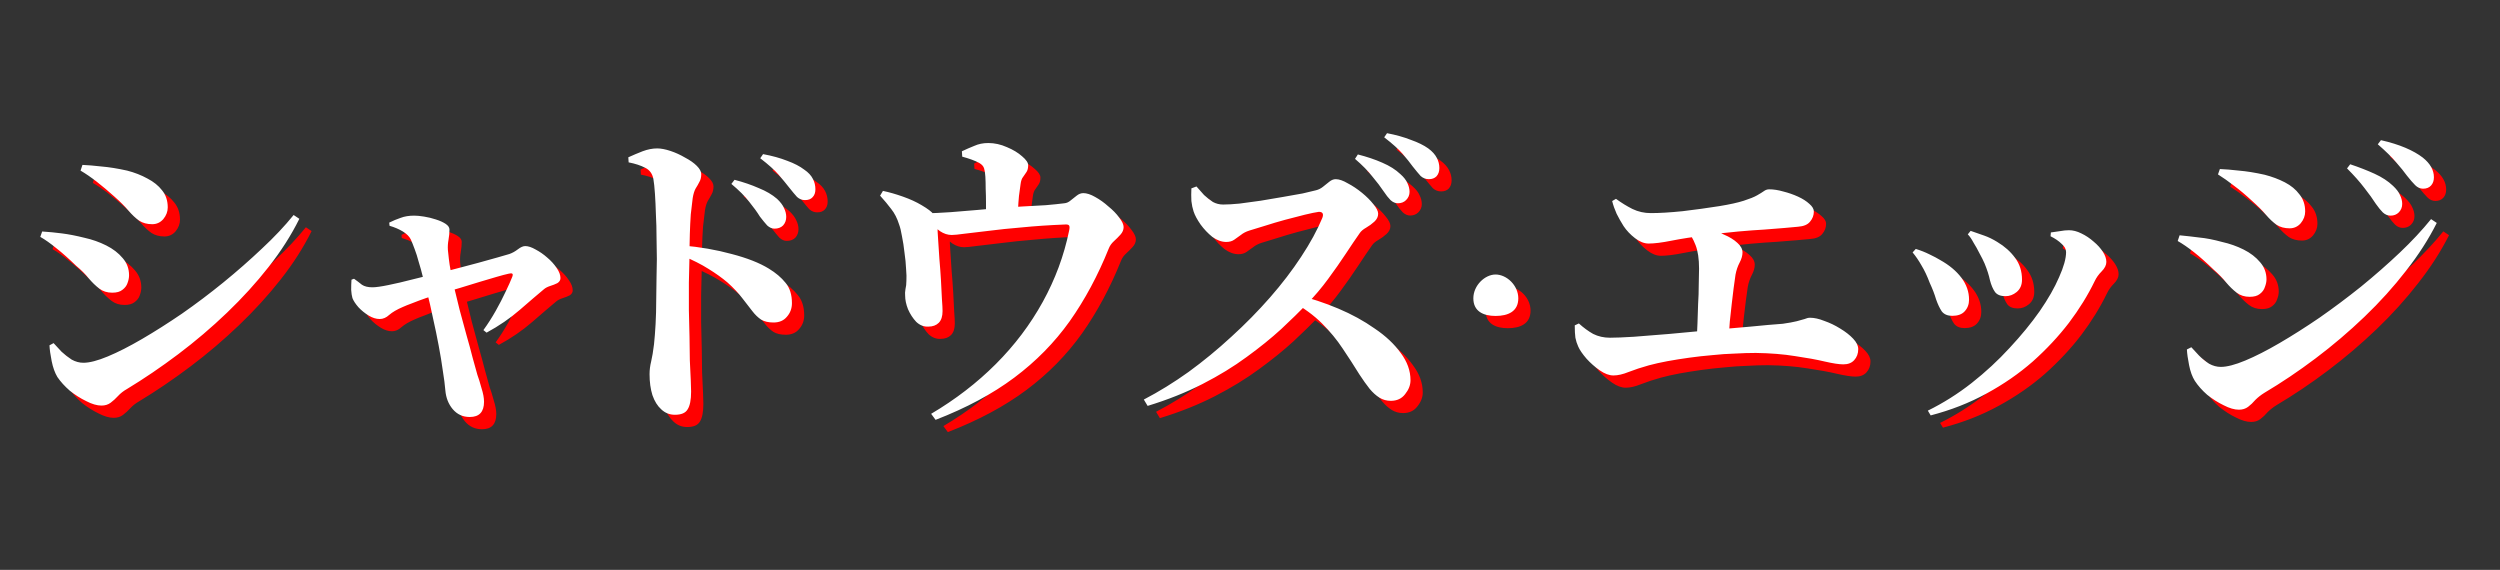
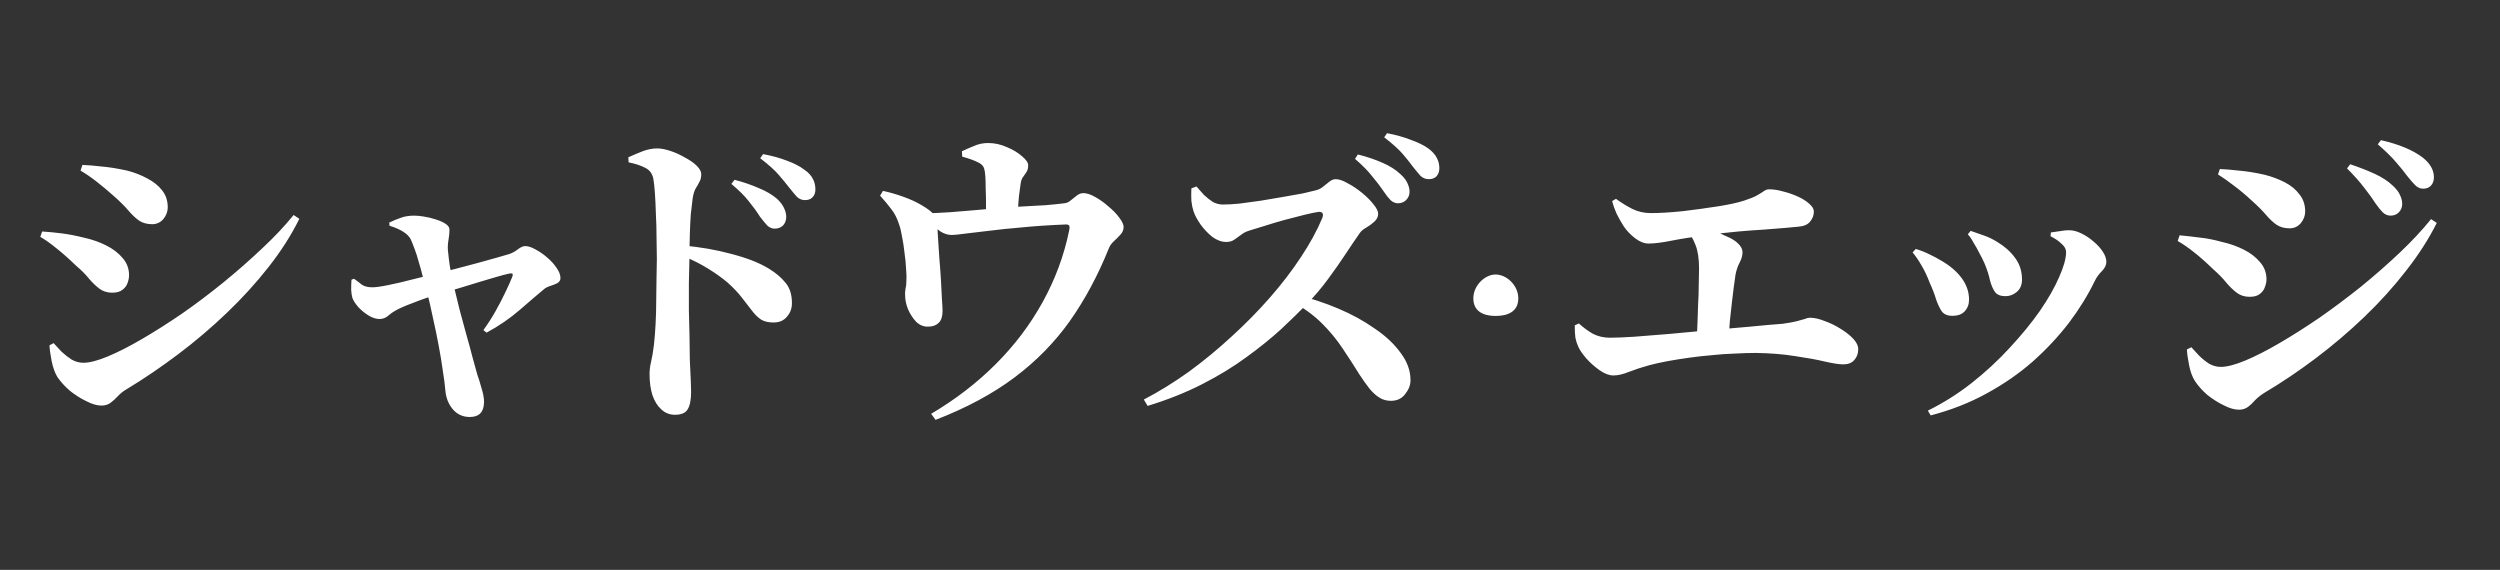
<svg xmlns="http://www.w3.org/2000/svg" width="816" height="186" viewBox="0 0 816 186" fill="none">
  <rect x="0" y="0" width="816" height="186" fill="#333333" stroke="none" />
-   <path d="M30.289 59.687L30.91 57.824C32.635 57.893 34.705 58.066 37.12 58.342C39.604 58.549 42.398 58.997 45.503 59.687C47.918 60.308 50.126 61.171 52.127 62.275C54.128 63.31 55.715 64.586 56.888 66.104C58.13 67.622 58.751 69.485 58.751 71.693C58.751 73.073 58.268 74.35 57.302 75.523C56.336 76.627 55.129 77.179 53.68 77.179C52.024 77.179 50.609 76.799 49.436 76.04C48.263 75.212 47.09 74.108 45.917 72.728C44.744 71.348 43.226 69.83 41.363 68.174C39.362 66.38 37.43 64.759 35.567 63.31C33.704 61.861 31.945 60.653 30.289 59.687ZM99.841 74.177L101.704 75.419C99.082 80.732 95.735 85.976 91.664 91.151C87.662 96.257 83.143 101.225 78.106 106.055C73.069 110.885 67.756 115.405 62.167 119.614C56.578 123.823 50.989 127.618 45.4 130.999C44.296 131.62 43.33 132.379 42.502 133.276C41.743 134.103 40.949 134.828 40.121 135.449C39.293 136.07 38.293 136.38 37.12 136.38C35.671 136.38 34.015 135.897 32.152 134.931C30.289 134.034 28.495 132.896 26.77 131.516C25.114 130.067 23.768 128.584 22.733 127.066C21.905 125.686 21.285 123.961 20.87 121.891C20.456 119.821 20.215 118.096 20.146 116.716L21.491 115.991C22.25 116.819 23.113 117.751 24.079 118.786C25.114 119.752 26.218 120.614 27.391 121.373C28.633 122.063 29.91 122.408 31.221 122.408C33.221 122.408 35.878 121.718 39.19 120.338C42.502 118.958 46.228 117.061 50.368 114.646C54.508 112.231 58.855 109.471 63.409 106.366C67.963 103.192 72.448 99.811 76.864 96.223C81.349 92.566 85.558 88.874 89.491 85.148C93.493 81.422 96.943 77.765 99.841 74.177ZM17.145 81.319L17.765 79.559C19.904 79.697 22.044 79.904 24.183 80.18C26.39 80.456 28.875 80.939 31.634 81.629C34.118 82.181 36.464 83.009 38.672 84.113C40.88 85.217 42.674 86.597 44.054 88.253C45.434 89.84 46.124 91.703 46.124 93.842C46.124 94.67 45.952 95.533 45.607 96.43C45.331 97.258 44.779 97.982 43.951 98.603C43.192 99.224 42.088 99.535 40.639 99.535C38.983 99.535 37.568 99.086 36.395 98.189C35.222 97.292 34.084 96.188 32.98 94.877C31.876 93.497 30.496 92.117 28.84 90.737C26.494 88.46 24.355 86.563 22.423 85.045C20.491 83.458 18.732 82.216 17.145 81.319ZM131.146 77.696L131.043 76.661C132.285 76.04 133.527 75.523 134.769 75.109C136.011 74.626 137.494 74.384 139.219 74.384C140.116 74.384 141.186 74.488 142.428 74.695C143.739 74.902 145.015 75.212 146.257 75.626C147.568 76.04 148.638 76.523 149.466 77.075C150.294 77.627 150.708 78.248 150.708 78.938C150.708 79.973 150.604 81.077 150.397 82.25C150.19 83.354 150.121 84.458 150.19 85.562C150.259 86.252 150.363 87.218 150.501 88.46C150.639 89.702 150.846 91.048 151.122 92.497C151.398 93.946 151.674 95.326 151.95 96.637C152.64 99.397 153.33 102.226 154.02 105.124C154.779 108.022 155.538 110.816 156.297 113.507C157.056 116.129 157.711 118.544 158.263 120.752C158.884 122.96 159.402 124.823 159.816 126.341C160.23 127.445 160.678 128.894 161.161 130.688C161.713 132.413 161.989 133.897 161.989 135.138C161.989 138.45 160.437 140.106 157.332 140.106C155.055 140.106 153.192 139.244 151.743 137.519C150.363 135.863 149.569 133.828 149.362 131.413C149.224 129.688 148.948 127.549 148.534 124.996C148.189 122.443 147.741 119.717 147.189 116.819C146.637 113.852 146.016 110.851 145.326 107.815C144.705 104.779 144.049 101.915 143.359 99.224C142.945 97.637 142.497 96.016 142.014 94.36C141.6 92.635 141.151 91.013 140.668 89.495C140.254 87.908 139.806 86.494 139.323 85.252C138.84 83.941 138.426 82.906 138.081 82.147C137.598 81.181 136.735 80.318 135.493 79.559C134.251 78.8 132.802 78.179 131.146 77.696ZM119.554 94.981C120.52 95.671 121.383 96.326 122.142 96.947C122.97 97.499 124.108 97.775 125.557 97.775C126.661 97.775 128.386 97.534 130.732 97.051C133.147 96.568 135.804 95.947 138.702 95.188C141.669 94.429 144.429 93.773 146.982 93.221C148.707 92.807 150.708 92.29 152.985 91.669C155.331 91.048 157.677 90.427 160.023 89.806C162.438 89.116 164.542 88.529 166.336 88.046C168.199 87.494 169.51 87.115 170.269 86.908C171.235 86.563 172.167 86.045 173.064 85.355C173.961 84.665 174.754 84.32 175.444 84.32C176.41 84.32 177.549 84.7 178.86 85.459C180.171 86.149 181.413 87.011 182.586 88.046C183.828 89.081 184.863 90.22 185.691 91.462C186.519 92.635 186.933 93.739 186.933 94.774C186.933 95.464 186.588 96.016 185.898 96.43C185.208 96.775 184.414 97.085 183.517 97.361C182.689 97.637 182.034 97.982 181.551 98.396C179.481 100.121 176.859 102.364 173.685 105.124C170.511 107.884 166.888 110.368 162.817 112.576L161.782 111.748C163.231 109.747 164.577 107.642 165.819 105.434C167.061 103.226 168.13 101.156 169.027 99.224C169.993 97.223 170.718 95.602 171.201 94.36C171.408 93.808 171.408 93.463 171.201 93.325C170.994 93.187 170.614 93.187 170.062 93.325C169.096 93.532 167.785 93.877 166.129 94.36C164.473 94.843 162.61 95.395 160.54 96.016C158.47 96.637 156.331 97.292 154.123 97.982C151.915 98.603 149.776 99.224 147.706 99.845C146.257 100.259 144.705 100.742 143.049 101.294C141.462 101.846 139.978 102.398 138.598 102.95C137.287 103.433 136.252 103.847 135.493 104.192C133.561 105.02 132.078 105.883 131.043 106.78C130.077 107.677 129.042 108.125 127.938 108.125C126.765 108.125 125.557 107.746 124.315 106.987C123.073 106.228 121.969 105.331 121.003 104.296C120.037 103.192 119.382 102.191 119.037 101.294C118.83 100.604 118.692 99.707 118.623 98.603C118.623 97.43 118.657 96.326 118.726 95.291L119.554 94.981ZM252.034 74.695C251.137 73.246 249.964 71.624 248.515 69.83C247.135 68.036 245.203 66.104 242.719 64.034L243.754 62.689C246.652 63.448 249.274 64.345 251.62 65.38C254.035 66.346 256.036 67.519 257.623 68.899C258.727 69.934 259.486 70.934 259.9 71.9C260.383 72.866 260.625 73.832 260.625 74.798C260.625 75.902 260.28 76.834 259.59 77.593C258.9 78.283 257.968 78.628 256.795 78.628C255.967 78.628 255.174 78.283 254.415 77.593C253.725 76.834 252.931 75.868 252.034 74.695ZM261.556 65.173C260.59 63.931 259.452 62.551 258.141 61.033C256.83 59.515 254.829 57.721 252.138 55.651L253.069 54.305C256.036 54.857 258.658 55.582 260.935 56.479C263.212 57.307 265.075 58.273 266.524 59.377C267.835 60.274 268.767 61.274 269.319 62.378C269.871 63.413 270.147 64.552 270.147 65.794C270.147 66.898 269.836 67.76 269.215 68.381C268.663 69.002 267.835 69.313 266.731 69.313C265.765 69.313 264.903 68.968 264.144 68.278C263.454 67.519 262.591 66.484 261.556 65.173ZM209.082 55.34C210.6 54.65 212.152 53.995 213.739 53.374C215.395 52.753 216.982 52.442 218.5 52.442C219.742 52.442 221.191 52.718 222.847 53.27C224.503 53.822 226.09 54.547 227.608 55.444C229.195 56.272 230.472 57.169 231.438 58.135C232.404 59.101 232.887 59.998 232.887 60.826C232.887 61.861 232.68 62.723 232.266 63.413C231.921 64.103 231.507 64.828 231.024 65.587C230.61 66.346 230.299 67.381 230.092 68.692C229.885 70.21 229.678 71.969 229.471 73.97C229.333 75.971 229.23 78.11 229.161 80.387C229.092 82.664 229.057 85.01 229.057 87.425C228.988 90.254 228.919 93.187 228.85 96.223C228.85 99.19 228.85 102.191 228.85 105.227C228.919 108.263 228.988 111.161 229.057 113.921C229.126 116.681 229.161 119.234 229.161 121.58C229.299 124.271 229.402 126.479 229.471 128.204C229.54 129.929 229.575 131.137 229.575 131.827C229.575 134.517 229.195 136.449 228.436 137.622C227.746 138.795 226.366 139.382 224.296 139.382C222.571 139.382 221.088 138.795 219.846 137.622C218.604 136.518 217.638 134.966 216.948 132.965C216.327 130.964 216.016 128.687 216.016 126.134C216.016 124.754 216.189 123.374 216.534 121.994C216.879 120.545 217.189 118.682 217.465 116.405C217.672 114.473 217.845 112.265 217.983 109.781C218.121 107.228 218.19 104.641 218.19 102.019C218.259 99.328 218.293 96.809 218.293 94.463C218.362 92.117 218.397 90.151 218.397 88.564C218.397 86.425 218.362 84.079 218.293 81.526C218.293 78.973 218.224 76.454 218.086 73.97C218.017 71.486 217.914 69.244 217.776 67.243C217.638 65.173 217.465 63.551 217.258 62.378C216.913 60.653 216.016 59.446 214.567 58.756C213.118 57.997 211.324 57.41 209.185 56.996L209.082 55.34ZM226.677 84.113C232.404 84.596 237.786 85.528 242.823 86.908C247.86 88.219 251.896 89.806 254.932 91.669C257.209 93.049 259.038 94.601 260.418 96.326C261.798 97.982 262.488 100.19 262.488 102.95C262.488 104.675 261.936 106.159 260.832 107.401C259.797 108.643 258.348 109.264 256.485 109.264C254.829 109.264 253.483 108.953 252.448 108.332C251.413 107.642 250.447 106.711 249.55 105.538C248.653 104.365 247.584 102.985 246.342 101.398C245.1 99.742 243.478 98.017 241.477 96.223C239.683 94.705 237.613 93.221 235.267 91.772C232.99 90.323 230.127 88.874 226.677 87.425V84.113ZM291.261 67.864L292.192 66.311C294.193 66.725 296.366 67.346 298.712 68.174C301.058 69.002 303.094 69.934 304.819 70.969C306.82 72.142 308.131 73.142 308.752 73.97C309.442 74.798 309.856 76.109 309.994 77.903C309.994 78.8 310.063 80.215 310.201 82.147C310.339 84.01 310.477 86.114 310.615 88.46C310.822 90.806 310.994 93.152 311.132 95.498C311.27 97.775 311.374 99.811 311.443 101.605C311.581 103.399 311.65 104.71 311.65 105.538C311.65 107.263 311.236 108.539 310.408 109.367C309.58 110.195 308.441 110.609 306.992 110.609C305.543 110.678 304.232 110.161 303.059 109.057C301.955 107.884 301.058 106.504 300.368 104.917C299.747 103.33 299.437 101.846 299.437 100.466C299.368 99.914 299.402 99.224 299.54 98.396C299.747 97.568 299.851 96.637 299.851 95.602C299.92 94.705 299.885 93.428 299.747 91.772C299.678 90.116 299.506 88.357 299.23 86.494C299.023 84.562 298.747 82.768 298.402 81.112C298.126 79.456 297.815 78.179 297.47 77.282C296.849 75.281 295.987 73.591 294.883 72.211C293.848 70.831 292.641 69.382 291.261 67.864ZM305.647 75.419V73.66C308.407 73.591 311.305 73.453 314.341 73.246C317.377 72.97 320.309 72.728 323.138 72.521C325.967 72.245 328.486 72.038 330.694 71.9C332.971 71.693 335.386 71.521 337.939 71.383C340.561 71.245 343.045 71.107 345.391 70.969C347.737 70.762 349.738 70.555 351.394 70.348C352.153 70.279 352.843 69.968 353.464 69.416C354.154 68.864 354.809 68.347 355.43 67.864C356.12 67.312 356.845 67.036 357.604 67.036C358.708 67.036 359.984 67.45 361.433 68.278C362.951 69.106 364.4 70.141 365.78 71.383C367.229 72.556 368.402 73.763 369.299 75.005C370.265 76.247 370.748 77.282 370.748 78.11C370.748 79.007 370.403 79.835 369.713 80.594C369.092 81.284 368.368 82.009 367.54 82.768C366.781 83.458 366.229 84.251 365.884 85.148C362.365 93.911 358.121 101.812 353.153 108.85C348.185 115.819 342.148 121.96 335.041 127.273C327.934 132.586 319.378 137.174 309.373 141.038L307.924 139.071C315.859 134.379 322.897 128.963 329.038 122.822C335.179 116.681 340.285 109.919 344.356 102.536C348.427 95.153 351.29 87.425 352.946 79.352C353.153 78.455 353.153 77.869 352.946 77.593C352.739 77.317 352.256 77.213 351.497 77.282C346.391 77.489 341.768 77.8 337.628 78.214C333.488 78.559 329.831 78.938 326.657 79.352C323.483 79.697 320.861 80.008 318.791 80.284C316.79 80.56 315.41 80.698 314.651 80.698C313.34 80.698 312.064 80.284 310.822 79.456C309.649 78.559 307.924 77.213 305.647 75.419ZM318.067 55.133L317.963 53.374C319.274 52.753 320.62 52.166 322 51.614C323.38 50.993 324.898 50.683 326.554 50.683C328.624 50.683 330.659 51.131 332.66 52.028C334.661 52.856 336.317 53.857 337.628 55.03C338.939 56.134 339.595 57.1 339.595 57.928C339.595 58.825 339.422 59.549 339.077 60.101C338.732 60.653 338.353 61.205 337.939 61.757C337.525 62.24 337.249 63.034 337.111 64.138C336.973 65.173 336.8 66.449 336.593 67.967C336.455 69.416 336.352 70.865 336.283 72.314C336.214 73.763 336.179 75.04 336.179 76.144L325.829 76.351C325.829 75.937 325.829 75.178 325.829 74.074C325.829 72.901 325.829 71.59 325.829 70.141C325.829 68.623 325.795 67.105 325.726 65.587C325.726 64.069 325.691 62.758 325.622 61.654C325.553 60.481 325.415 59.584 325.208 58.963C325.001 58.273 324.484 57.686 323.656 57.203C322.897 56.789 322.034 56.41 321.068 56.065C320.102 55.72 319.102 55.409 318.067 55.133ZM455.59 66.415C454.624 64.966 453.416 63.379 451.967 61.654C450.587 59.86 448.69 57.928 446.275 55.858L447.206 54.409C450.173 55.168 452.83 56.065 455.176 57.1C457.591 58.135 459.557 59.377 461.075 60.826C462.179 61.792 462.938 62.758 463.352 63.724C463.835 64.69 464.077 65.656 464.077 66.622C464.077 67.657 463.697 68.554 462.938 69.313C462.248 70.003 461.351 70.348 460.247 70.348C459.419 70.348 458.626 70.003 457.867 69.313C457.177 68.623 456.418 67.657 455.59 66.415ZM465.112 58.342C464.215 57.1 463.111 55.72 461.8 54.202C460.489 52.684 458.488 50.89 455.797 48.82L456.728 47.474C459.626 48.026 462.214 48.751 464.491 49.648C466.837 50.476 468.734 51.407 470.183 52.442C471.494 53.408 472.426 54.443 472.978 55.547C473.53 56.582 473.806 57.686 473.806 58.859C473.806 59.963 473.495 60.86 472.874 61.55C472.253 62.171 471.425 62.482 470.39 62.482C469.355 62.482 468.458 62.137 467.699 61.447C467.009 60.688 466.147 59.653 465.112 58.342ZM392.869 65.483L394.525 64.862C395.284 65.759 396.112 66.691 397.009 67.657C397.975 68.554 398.941 69.313 399.907 69.934C400.942 70.486 402.046 70.762 403.219 70.762C404.668 70.762 406.462 70.658 408.601 70.451C410.74 70.175 413.017 69.865 415.432 69.52C417.916 69.106 420.365 68.692 422.78 68.278C425.195 67.864 427.334 67.484 429.197 67.139C431.06 66.725 432.509 66.38 433.544 66.104C434.372 65.897 435.131 65.518 435.821 64.966C436.58 64.345 437.27 63.793 437.891 63.31C438.581 62.758 439.271 62.482 439.961 62.482C441.065 62.482 442.376 62.93 443.894 63.827C445.481 64.655 447.034 65.69 448.552 66.932C450.07 68.174 451.312 69.416 452.278 70.658C453.313 71.9 453.83 72.935 453.83 73.763C453.83 74.729 453.416 75.592 452.588 76.351C451.76 77.11 450.863 77.765 449.897 78.317C448.931 78.869 448.241 79.456 447.827 80.077C446.516 81.94 444.998 84.182 443.273 86.804C441.548 89.426 439.616 92.186 437.477 95.084C435.407 97.913 433.096 100.639 430.543 103.261C428.197 105.676 425.402 108.401 422.159 111.437C418.916 114.404 415.156 117.44 410.878 120.545C406.669 123.65 401.874 126.583 396.492 129.343C391.11 132.103 385.141 134.483 378.586 136.484L377.344 134.414C382.243 131.861 387.108 128.86 391.938 125.41C396.768 121.891 401.425 118.061 405.91 113.921C410.464 109.781 414.673 105.503 418.537 101.087C422.401 96.671 425.782 92.255 428.68 87.839C431.647 83.354 433.958 79.111 435.614 75.109C436.097 73.798 435.718 73.142 434.476 73.142C433.441 73.28 431.923 73.591 429.922 74.074C427.99 74.557 425.851 75.109 423.505 75.73C421.228 76.351 419.02 77.006 416.881 77.696C414.811 78.317 413.12 78.835 411.809 79.249C410.705 79.594 409.774 80.077 409.015 80.698C408.256 81.25 407.531 81.767 406.842 82.25C406.152 82.733 405.289 82.975 404.254 82.975C402.736 82.975 401.218 82.423 399.7 81.319C398.251 80.146 396.975 78.8 395.871 77.282C394.767 75.695 394.008 74.281 393.594 73.039C393.249 72.004 393.007 70.865 392.869 69.623C392.8 68.312 392.8 66.932 392.869 65.483ZM425.471 102.226L427.024 100.156C431.785 101.329 436.373 102.847 440.789 104.71C445.205 106.573 449.173 108.746 452.692 111.23C456.28 113.645 459.109 116.302 461.179 119.2C463.318 122.029 464.387 124.996 464.387 128.101C464.387 129.688 463.801 131.206 462.628 132.655C461.524 134.103 459.971 134.828 457.97 134.828C456.59 134.828 455.348 134.483 454.244 133.793C453.14 133.103 452.071 132.137 451.036 130.895C450.001 129.584 448.897 128.032 447.724 126.238C445.93 123.34 444.101 120.511 442.238 117.751C440.375 114.922 438.133 112.196 435.511 109.574C432.889 106.952 429.542 104.503 425.471 102.226ZM492.148 107.125C488.17 107.125 484.899 105.622 484.899 101.379C484.899 97.135 488.701 93.599 492.148 93.599C495.773 93.599 499.574 97.135 499.574 101.379C499.574 105.622 496.303 107.125 492.148 107.125ZM590.863 78.007C589.69 78.145 588.172 78.283 586.309 78.421C584.446 78.559 582.273 78.731 579.789 78.938C577.305 79.076 574.51 79.283 571.405 79.559C568.3 79.835 565.023 80.215 561.573 80.698C556.674 81.319 552.672 81.94 549.567 82.561C546.462 83.182 543.978 83.492 542.115 83.492C540.666 83.492 539.182 82.906 537.664 81.733C536.146 80.56 534.904 79.249 533.938 77.8C533.11 76.489 532.351 75.143 531.661 73.763C531.04 72.383 530.557 71.003 530.212 69.623L531.454 68.899C533.248 70.21 535.042 71.314 536.836 72.211C538.699 73.108 540.7 73.556 542.839 73.556C545.668 73.556 549.118 73.349 553.189 72.935C557.26 72.452 561.262 71.9 565.195 71.279C568.576 70.727 571.233 70.141 573.165 69.52C575.097 68.899 576.546 68.312 577.512 67.76C578.478 67.208 579.202 66.76 579.685 66.415C580.237 66.001 580.824 65.794 581.445 65.794C582.894 65.794 584.446 66.035 586.102 66.518C587.758 66.932 589.345 67.484 590.863 68.174C592.381 68.864 593.623 69.658 594.589 70.555C595.555 71.383 596.038 72.211 596.038 73.039C596.038 74.281 595.624 75.385 594.796 76.351C594.037 77.317 592.726 77.869 590.863 78.007ZM555.259 77.075C557.122 77.351 559.054 77.8 561.055 78.421C563.125 79.042 565.023 79.766 566.748 80.594C568.542 81.353 569.991 82.25 571.095 83.285C572.199 84.251 572.751 85.286 572.751 86.39C572.751 87.425 572.44 88.529 571.819 89.702C571.198 90.875 570.75 92.186 570.474 93.635C570.267 94.946 570.06 96.43 569.853 98.086C569.646 99.673 569.439 101.398 569.232 103.261C569.025 105.055 568.818 106.952 568.611 108.953C568.473 110.885 568.335 112.852 568.197 114.853L557.743 115.163C557.881 113.438 557.985 111.575 558.054 109.574C558.123 107.504 558.192 105.4 558.261 103.261C558.399 101.122 558.468 99.052 558.468 97.051C558.537 95.05 558.571 93.256 558.571 91.669C558.571 88.495 558.192 85.942 557.433 84.01C556.674 82.009 555.604 80.18 554.224 78.524L555.259 77.075ZM517.999 110.195L519.345 109.574C520.863 110.954 522.415 112.093 524.002 112.99C525.658 113.818 527.487 114.232 529.488 114.232C531.282 114.232 533.869 114.128 537.25 113.921C540.7 113.645 544.599 113.335 548.946 112.99C553.293 112.576 557.743 112.162 562.297 111.748C566.851 111.334 571.198 110.954 575.338 110.609C579.478 110.195 582.997 109.885 585.895 109.678C587.827 109.402 589.345 109.126 590.449 108.85C591.553 108.574 592.416 108.332 593.037 108.125C593.658 107.849 594.244 107.711 594.796 107.711C596.176 107.711 597.729 108.056 599.454 108.746C601.248 109.367 602.973 110.195 604.629 111.23C606.354 112.265 607.768 113.369 608.872 114.542C609.976 115.715 610.528 116.854 610.528 117.958C610.528 119.407 610.08 120.614 609.183 121.58C608.355 122.477 607.182 122.926 605.664 122.926C604.284 122.926 602.248 122.615 599.557 121.994C596.935 121.373 593.727 120.787 589.932 120.235C586.137 119.614 581.859 119.269 577.098 119.2C574.959 119.2 572.682 119.269 570.267 119.407C567.852 119.476 565.368 119.648 562.815 119.924C560.331 120.131 557.847 120.407 555.363 120.752C552.879 121.097 550.498 121.477 548.221 121.891C546.013 122.305 544.012 122.753 542.218 123.236C539.734 123.926 537.526 124.651 535.594 125.41C533.731 126.169 532.075 126.548 530.626 126.548C529.246 126.548 527.763 125.996 526.176 124.892C524.589 123.788 523.14 122.512 521.829 121.063C520.518 119.545 519.621 118.234 519.138 117.13C518.724 116.233 518.413 115.267 518.206 114.232C518.068 113.197 517.999 111.851 517.999 110.195ZM646.284 80.491L647.216 79.352C648.872 79.904 650.355 80.422 651.666 80.905C653.046 81.388 654.461 82.078 655.91 82.975C658.325 84.424 660.257 86.149 661.706 88.15C663.224 90.151 663.983 92.531 663.983 95.291C663.983 97.016 663.396 98.362 662.223 99.328C661.119 100.225 659.912 100.673 658.601 100.673C657.014 100.673 655.875 100.225 655.185 99.328C654.495 98.362 653.943 97.085 653.529 95.498C653.184 93.842 652.598 92.014 651.77 90.013C651.356 89.047 650.804 87.943 650.114 86.701C649.493 85.459 648.837 84.286 648.147 83.182C647.526 82.009 646.905 81.112 646.284 80.491ZM634.175 139.589L633.243 138.036C638.28 135.552 643.041 132.551 647.526 129.032C652.08 125.444 656.22 121.615 659.946 117.544C663.741 113.473 667.019 109.471 669.779 105.538C672.539 101.536 674.643 97.844 676.092 94.463C677.61 91.082 678.369 88.357 678.369 86.287C678.369 85.321 677.886 84.424 676.92 83.596C676.023 82.699 674.816 81.871 673.298 81.112L673.401 79.87C674.229 79.732 675.195 79.594 676.299 79.456C677.403 79.249 678.404 79.145 679.301 79.145C680.612 79.145 681.957 79.49 683.337 80.18C684.786 80.87 686.132 81.767 687.374 82.871C688.616 83.906 689.616 85.01 690.375 86.183C691.134 87.356 691.514 88.46 691.514 89.495C691.514 90.53 690.996 91.565 689.961 92.6C688.995 93.566 688.236 94.636 687.684 95.809C685.476 100.363 682.682 104.882 679.301 109.367C675.92 113.783 671.987 117.992 667.502 121.994C663.017 125.927 657.98 129.412 652.391 132.448C646.871 135.483 640.799 137.864 634.175 139.589ZM628.275 86.39L629.31 85.252C630.897 85.735 632.381 86.321 633.761 87.011C635.21 87.701 636.383 88.322 637.28 88.874C640.247 90.53 642.558 92.462 644.214 94.67C645.87 96.878 646.698 99.259 646.698 101.812C646.698 103.33 646.215 104.606 645.249 105.641C644.352 106.607 643.007 107.09 641.213 107.09C639.695 107.09 638.556 106.607 637.797 105.641C637.107 104.606 636.486 103.295 635.934 101.708C635.451 100.052 634.761 98.258 633.864 96.326C633.036 94.118 632.139 92.221 631.173 90.634C630.276 89.047 629.31 87.632 628.275 86.39ZM779.488 70.555C778.522 69.037 777.28 67.312 775.762 65.38C774.244 63.379 772.347 61.24 770.07 58.963L771.105 57.617C774.003 58.583 776.659 59.618 779.074 60.722C781.489 61.826 783.49 63.137 785.077 64.655C786.181 65.69 786.94 66.691 787.354 67.657C787.837 68.623 788.079 69.589 788.079 70.555C788.079 71.659 787.699 72.59 786.94 73.349C786.25 74.039 785.353 74.384 784.249 74.384C783.352 74.384 782.524 74.039 781.765 73.349C781.075 72.659 780.316 71.728 779.488 70.555ZM789.631 61.343C788.734 60.101 787.561 58.652 786.112 56.996C784.732 55.34 782.731 53.374 780.109 51.097L781.144 49.751C784.18 50.441 786.837 51.269 789.114 52.235C791.391 53.201 793.288 54.271 794.806 55.444C797.221 57.376 798.429 59.515 798.429 61.861C798.429 62.965 798.118 63.862 797.497 64.552C796.876 65.242 796.014 65.587 794.91 65.587C793.944 65.587 793.081 65.207 792.322 64.448C791.563 63.689 790.666 62.654 789.631 61.343ZM727.946 60.929L728.567 59.17C730.292 59.239 732.362 59.411 734.777 59.687C737.261 59.894 740.055 60.343 743.16 61.033C745.575 61.654 747.783 62.482 749.784 63.517C751.785 64.552 753.372 65.863 754.545 67.45C755.787 68.968 756.408 70.831 756.408 73.039C756.408 74.419 755.925 75.695 754.959 76.868C753.993 77.972 752.785 78.524 751.336 78.524C749.68 78.524 748.266 78.145 747.093 77.386C745.92 76.558 744.747 75.454 743.574 74.074C742.401 72.694 740.883 71.176 739.02 69.52C737.019 67.657 735.087 66.035 733.224 64.655C731.361 63.206 729.602 61.964 727.946 60.929ZM797.497 75.523L799.36 76.765C796.738 82.009 793.392 87.218 789.321 92.393C785.319 97.568 780.799 102.571 775.762 107.401C770.725 112.231 765.412 116.75 759.823 120.959C754.234 125.168 748.645 128.929 743.057 132.241C741.953 132.931 740.987 133.69 740.159 134.517C739.4 135.414 738.606 136.173 737.778 136.794C736.95 137.415 735.95 137.726 734.777 137.726C733.328 137.726 731.672 137.243 729.809 136.277C727.946 135.38 726.152 134.241 724.427 132.862C722.771 131.413 721.425 129.895 720.39 128.308C719.562 126.997 718.941 125.306 718.527 123.236C718.113 121.166 717.872 119.441 717.803 118.061L719.252 117.337C719.942 118.096 720.77 118.993 721.736 120.028C722.771 121.063 723.875 121.96 725.048 122.719C726.29 123.409 727.566 123.754 728.877 123.754C730.878 123.754 733.535 123.064 736.847 121.684C740.159 120.304 743.885 118.406 748.024 115.991C752.164 113.576 756.511 110.816 761.065 107.711C765.619 104.537 770.139 101.156 774.624 97.568C779.109 93.911 783.318 90.22 787.251 86.494C791.184 82.768 794.599 79.111 797.497 75.523ZM714.801 82.664L715.422 80.801C717.561 81.008 719.7 81.25 721.839 81.526C724.047 81.733 726.531 82.216 729.291 82.975C731.775 83.527 734.121 84.355 736.329 85.459C738.537 86.563 740.331 87.943 741.711 89.599C743.091 91.186 743.781 93.049 743.781 95.188C743.781 95.947 743.609 96.775 743.264 97.672C742.988 98.569 742.436 99.328 741.608 99.949C740.849 100.57 739.745 100.88 738.296 100.88C736.64 100.88 735.225 100.432 734.052 99.535C732.879 98.638 731.741 97.534 730.637 96.223C729.533 94.843 728.153 93.428 726.497 91.979C724.151 89.702 722.012 87.805 720.08 86.287C718.148 84.769 716.388 83.561 714.801 82.664Z" fill="#FF0000" />
-   <path d="M26.289 55.687L26.91 53.824C28.635 53.893 30.705 54.066 33.12 54.342C35.604 54.549 38.398 54.997 41.503 55.687C43.918 56.308 46.126 57.171 48.127 58.275C50.128 59.31 51.715 60.586 52.888 62.104C54.13 63.622 54.751 65.485 54.751 67.693C54.751 69.073 54.268 70.35 53.302 71.523C52.336 72.627 51.129 73.179 49.68 73.179C48.024 73.179 46.609 72.799 45.436 72.04C44.263 71.212 43.09 70.108 41.917 68.728C40.744 67.348 39.226 65.83 37.363 64.174C35.362 62.38 33.43 60.759 31.567 59.31C29.704 57.861 27.945 56.653 26.289 55.687ZM95.841 70.177L97.704 71.419C95.082 76.732 91.735 81.976 87.664 87.151C83.662 92.257 79.143 97.225 74.106 102.055C69.069 106.885 63.756 111.405 58.167 115.614C52.578 119.823 46.989 123.618 41.4 126.999C40.296 127.62 39.33 128.379 38.502 129.276C37.743 130.103 36.949 130.828 36.121 131.449C35.293 132.07 34.293 132.38 33.12 132.38C31.671 132.38 30.015 131.897 28.152 130.931C26.289 130.034 24.495 128.896 22.77 127.516C21.114 126.067 19.768 124.584 18.733 123.066C17.905 121.686 17.285 119.961 16.87 117.891C16.456 115.821 16.215 114.096 16.146 112.716L17.491 111.991C18.25 112.819 19.113 113.751 20.079 114.786C21.114 115.752 22.218 116.614 23.391 117.373C24.633 118.063 25.91 118.408 27.221 118.408C29.221 118.408 31.878 117.718 35.19 116.338C38.502 114.958 42.228 113.061 46.368 110.646C50.508 108.231 54.855 105.471 59.409 102.366C63.963 99.192 68.448 95.811 72.864 92.223C77.349 88.566 81.558 84.874 85.491 81.148C89.493 77.422 92.943 73.765 95.841 70.177ZM13.145 77.319L13.765 75.559C15.905 75.697 18.044 75.904 20.183 76.18C22.39 76.456 24.875 76.939 27.634 77.629C30.118 78.181 32.464 79.009 34.672 80.113C36.88 81.217 38.674 82.597 40.054 84.253C41.434 85.84 42.124 87.703 42.124 89.842C42.124 90.67 41.952 91.533 41.607 92.43C41.331 93.258 40.779 93.982 39.951 94.603C39.192 95.224 38.088 95.535 36.639 95.535C34.983 95.535 33.568 95.086 32.395 94.189C31.222 93.292 30.084 92.188 28.98 90.877C27.876 89.497 26.496 88.117 24.84 86.737C22.494 84.46 20.355 82.563 18.423 81.045C16.491 79.458 14.732 78.216 13.145 77.319ZM127.146 73.696L127.043 72.661C128.285 72.04 129.527 71.523 130.769 71.109C132.011 70.626 133.494 70.384 135.219 70.384C136.116 70.384 137.186 70.488 138.428 70.695C139.739 70.902 141.015 71.212 142.257 71.626C143.568 72.04 144.638 72.523 145.466 73.075C146.294 73.627 146.708 74.248 146.708 74.938C146.708 75.973 146.604 77.077 146.397 78.25C146.19 79.354 146.121 80.458 146.19 81.562C146.259 82.252 146.363 83.218 146.501 84.46C146.639 85.702 146.846 87.048 147.122 88.497C147.398 89.946 147.674 91.326 147.95 92.637C148.64 95.397 149.33 98.226 150.02 101.124C150.779 104.022 151.538 106.816 152.297 109.507C153.056 112.129 153.711 114.544 154.263 116.752C154.884 118.96 155.402 120.823 155.816 122.341C156.23 123.445 156.678 124.894 157.161 126.688C157.713 128.413 157.989 129.897 157.989 131.138C157.989 134.45 156.437 136.106 153.332 136.106C151.055 136.106 149.192 135.244 147.743 133.519C146.363 131.863 145.569 129.828 145.362 127.413C145.224 125.688 144.948 123.549 144.534 120.996C144.189 118.443 143.741 115.717 143.189 112.819C142.637 109.852 142.016 106.851 141.326 103.815C140.705 100.779 140.049 97.915 139.359 95.224C138.945 93.637 138.497 92.016 138.014 90.36C137.6 88.635 137.151 87.013 136.668 85.495C136.254 83.908 135.806 82.494 135.323 81.252C134.84 79.941 134.426 78.906 134.081 78.147C133.598 77.181 132.735 76.318 131.493 75.559C130.251 74.8 128.802 74.179 127.146 73.696ZM115.554 90.981C116.52 91.671 117.383 92.326 118.142 92.947C118.97 93.499 120.108 93.775 121.557 93.775C122.661 93.775 124.386 93.534 126.732 93.051C129.147 92.568 131.804 91.947 134.702 91.188C137.669 90.429 140.429 89.773 142.982 89.221C144.707 88.807 146.708 88.29 148.985 87.669C151.331 87.048 153.677 86.427 156.023 85.806C158.438 85.116 160.542 84.529 162.336 84.046C164.199 83.494 165.51 83.115 166.269 82.908C167.235 82.563 168.167 82.045 169.064 81.355C169.961 80.665 170.754 80.32 171.444 80.32C172.41 80.32 173.549 80.7 174.86 81.459C176.171 82.149 177.413 83.011 178.586 84.046C179.828 85.081 180.863 86.22 181.691 87.462C182.519 88.635 182.933 89.739 182.933 90.774C182.933 91.464 182.588 92.016 181.898 92.43C181.208 92.775 180.414 93.085 179.517 93.361C178.689 93.637 178.034 93.982 177.551 94.396C175.481 96.121 172.859 98.364 169.685 101.124C166.511 103.884 162.888 106.368 158.817 108.576L157.782 107.748C159.231 105.747 160.577 103.642 161.819 101.434C163.061 99.226 164.13 97.156 165.027 95.224C165.993 93.223 166.718 91.602 167.201 90.36C167.408 89.808 167.408 89.463 167.201 89.325C166.994 89.187 166.614 89.187 166.062 89.325C165.096 89.532 163.785 89.877 162.129 90.36C160.473 90.843 158.61 91.395 156.54 92.016C154.47 92.637 152.331 93.292 150.123 93.982C147.915 94.603 145.776 95.224 143.706 95.845C142.257 96.259 140.705 96.742 139.049 97.294C137.462 97.846 135.978 98.398 134.598 98.95C133.287 99.433 132.252 99.847 131.493 100.192C129.561 101.02 128.078 101.883 127.043 102.78C126.077 103.677 125.042 104.125 123.938 104.125C122.765 104.125 121.557 103.746 120.315 102.987C119.073 102.228 117.969 101.331 117.003 100.296C116.037 99.192 115.382 98.191 115.037 97.294C114.83 96.604 114.692 95.707 114.623 94.603C114.623 93.43 114.657 92.326 114.726 91.291L115.554 90.981ZM248.034 70.695C247.137 69.246 245.964 67.624 244.515 65.83C243.135 64.036 241.203 62.104 238.719 60.034L239.754 58.689C242.652 59.448 245.274 60.345 247.62 61.38C250.035 62.346 252.036 63.519 253.623 64.899C254.727 65.934 255.486 66.934 255.9 67.9C256.383 68.866 256.625 69.832 256.625 70.798C256.625 71.902 256.28 72.834 255.59 73.593C254.9 74.283 253.968 74.628 252.795 74.628C251.967 74.628 251.174 74.283 250.415 73.593C249.725 72.834 248.931 71.868 248.034 70.695ZM257.556 61.173C256.59 59.931 255.452 58.551 254.141 57.033C252.83 55.515 250.829 53.721 248.138 51.651L249.069 50.305C252.036 50.857 254.658 51.582 256.935 52.479C259.212 53.307 261.075 54.273 262.524 55.377C263.835 56.274 264.767 57.274 265.319 58.378C265.871 59.413 266.147 60.552 266.147 61.794C266.147 62.898 265.836 63.76 265.215 64.381C264.663 65.002 263.835 65.313 262.731 65.313C261.765 65.313 260.903 64.968 260.144 64.278C259.454 63.519 258.591 62.484 257.556 61.173ZM205.082 51.34C206.6 50.65 208.152 49.995 209.739 49.374C211.395 48.753 212.982 48.442 214.5 48.442C215.742 48.442 217.191 48.718 218.847 49.27C220.503 49.822 222.09 50.547 223.608 51.444C225.195 52.272 226.472 53.169 227.438 54.135C228.404 55.101 228.887 55.998 228.887 56.826C228.887 57.861 228.68 58.723 228.266 59.413C227.921 60.103 227.507 60.828 227.024 61.587C226.61 62.346 226.299 63.381 226.092 64.692C225.885 66.21 225.678 67.969 225.471 69.97C225.333 71.971 225.23 74.11 225.161 76.387C225.092 78.664 225.057 81.01 225.057 83.425C224.988 86.254 224.919 89.187 224.85 92.223C224.85 95.19 224.85 98.191 224.85 101.227C224.919 104.263 224.988 107.161 225.057 109.921C225.126 112.681 225.161 115.234 225.161 117.58C225.299 120.271 225.402 122.479 225.471 124.204C225.54 125.929 225.575 127.137 225.575 127.827C225.575 130.517 225.195 132.449 224.436 133.622C223.746 134.795 222.366 135.382 220.296 135.382C218.571 135.382 217.088 134.795 215.846 133.622C214.604 132.518 213.638 130.966 212.948 128.965C212.327 126.964 212.016 124.687 212.016 122.134C212.016 120.754 212.189 119.374 212.534 117.994C212.879 116.545 213.189 114.682 213.465 112.405C213.672 110.473 213.845 108.265 213.983 105.781C214.121 103.228 214.19 100.641 214.19 98.019C214.259 95.328 214.293 92.809 214.293 90.463C214.362 88.117 214.397 86.151 214.397 84.564C214.397 82.425 214.362 80.079 214.293 77.526C214.293 74.973 214.224 72.454 214.086 69.97C214.017 67.486 213.914 65.244 213.776 63.243C213.638 61.173 213.465 59.551 213.258 58.378C212.913 56.653 212.016 55.446 210.567 54.756C209.118 53.997 207.324 53.41 205.185 52.996L205.082 51.34ZM222.677 80.113C228.404 80.596 233.786 81.528 238.823 82.908C243.86 84.219 247.896 85.806 250.932 87.669C253.209 89.049 255.038 90.601 256.418 92.326C257.798 93.982 258.488 96.19 258.488 98.95C258.488 100.675 257.936 102.159 256.832 103.401C255.797 104.643 254.348 105.264 252.485 105.264C250.829 105.264 249.483 104.953 248.448 104.332C247.413 103.642 246.447 102.711 245.55 101.538C244.653 100.365 243.584 98.985 242.342 97.398C241.1 95.742 239.478 94.017 237.477 92.223C235.683 90.705 233.613 89.221 231.267 87.772C228.99 86.323 226.127 84.874 222.677 83.425V80.113ZM287.261 63.864L288.192 62.311C290.193 62.725 292.366 63.346 294.712 64.174C297.058 65.002 299.094 65.934 300.819 66.969C302.82 68.142 304.131 69.142 304.752 69.97C305.442 70.798 305.856 72.109 305.994 73.903C305.994 74.8 306.063 76.215 306.201 78.147C306.339 80.01 306.477 82.114 306.615 84.46C306.822 86.806 306.994 89.152 307.132 91.498C307.27 93.775 307.374 95.811 307.443 97.605C307.581 99.399 307.65 100.71 307.65 101.538C307.65 103.263 307.236 104.539 306.408 105.367C305.58 106.195 304.441 106.609 302.992 106.609C301.543 106.678 300.232 106.161 299.059 105.057C297.955 103.884 297.058 102.504 296.368 100.917C295.747 99.33 295.437 97.846 295.437 96.466C295.368 95.914 295.402 95.224 295.54 94.396C295.747 93.568 295.851 92.637 295.851 91.602C295.92 90.705 295.885 89.428 295.747 87.772C295.678 86.116 295.506 84.357 295.23 82.494C295.023 80.562 294.747 78.768 294.402 77.112C294.126 75.456 293.815 74.179 293.47 73.282C292.849 71.281 291.987 69.591 290.883 68.211C289.848 66.831 288.641 65.382 287.261 63.864ZM301.647 71.419V69.66C304.407 69.591 307.305 69.453 310.341 69.246C313.377 68.97 316.309 68.728 319.138 68.521C321.967 68.245 324.486 68.038 326.694 67.9C328.971 67.693 331.386 67.521 333.939 67.383C336.561 67.245 339.045 67.107 341.391 66.969C343.737 66.762 345.738 66.555 347.394 66.348C348.153 66.279 348.843 65.968 349.464 65.416C350.154 64.864 350.809 64.347 351.43 63.864C352.12 63.312 352.845 63.036 353.604 63.036C354.708 63.036 355.984 63.45 357.433 64.278C358.951 65.106 360.4 66.141 361.78 67.383C363.229 68.556 364.402 69.763 365.299 71.005C366.265 72.247 366.748 73.282 366.748 74.11C366.748 75.007 366.403 75.835 365.713 76.594C365.092 77.284 364.368 78.009 363.54 78.768C362.781 79.458 362.229 80.251 361.884 81.148C358.365 89.911 354.121 97.812 349.153 104.85C344.185 111.819 338.148 117.96 331.041 123.273C323.934 128.586 315.378 133.174 305.373 137.038L303.924 135.071C311.859 130.379 318.897 124.963 325.038 118.822C331.179 112.681 336.285 105.919 340.356 98.536C344.427 91.153 347.29 83.425 348.946 75.352C349.153 74.455 349.153 73.869 348.946 73.593C348.739 73.317 348.256 73.213 347.497 73.282C342.391 73.489 337.768 73.8 333.628 74.214C329.488 74.559 325.831 74.938 322.657 75.352C319.483 75.697 316.861 76.008 314.791 76.284C312.79 76.56 311.41 76.698 310.651 76.698C309.34 76.698 308.064 76.284 306.822 75.456C305.649 74.559 303.924 73.213 301.647 71.419ZM314.067 51.133L313.963 49.374C315.274 48.753 316.62 48.166 318 47.614C319.38 46.993 320.898 46.683 322.554 46.683C324.624 46.683 326.659 47.131 328.66 48.028C330.661 48.856 332.317 49.857 333.628 51.03C334.939 52.134 335.595 53.1 335.595 53.928C335.595 54.825 335.422 55.549 335.077 56.101C334.732 56.653 334.353 57.205 333.939 57.757C333.525 58.24 333.249 59.034 333.111 60.138C332.973 61.173 332.8 62.449 332.593 63.967C332.455 65.416 332.352 66.865 332.283 68.314C332.214 69.763 332.179 71.04 332.179 72.144L321.829 72.351C321.829 71.937 321.829 71.178 321.829 70.074C321.829 68.901 321.829 67.59 321.829 66.141C321.829 64.623 321.795 63.105 321.726 61.587C321.726 60.069 321.691 58.758 321.622 57.654C321.553 56.481 321.415 55.584 321.208 54.963C321.001 54.273 320.484 53.686 319.656 53.203C318.897 52.789 318.034 52.41 317.068 52.065C316.102 51.72 315.102 51.409 314.067 51.133ZM451.59 62.415C450.624 60.966 449.416 59.379 447.967 57.654C446.587 55.86 444.69 53.928 442.275 51.858L443.206 50.409C446.173 51.168 448.83 52.065 451.176 53.1C453.591 54.135 455.557 55.377 457.075 56.826C458.179 57.792 458.938 58.758 459.352 59.724C459.835 60.69 460.077 61.656 460.077 62.622C460.077 63.657 459.697 64.554 458.938 65.313C458.248 66.003 457.351 66.348 456.247 66.348C455.419 66.348 454.626 66.003 453.867 65.313C453.177 64.623 452.418 63.657 451.59 62.415ZM461.112 54.342C460.215 53.1 459.111 51.72 457.8 50.202C456.489 48.684 454.488 46.89 451.797 44.82L452.728 43.474C455.626 44.026 458.214 44.751 460.491 45.648C462.837 46.476 464.734 47.407 466.183 48.442C467.494 49.408 468.426 50.443 468.978 51.547C469.53 52.582 469.806 53.686 469.806 54.859C469.806 55.963 469.495 56.86 468.874 57.55C468.253 58.171 467.425 58.482 466.39 58.482C465.355 58.482 464.458 58.137 463.699 57.447C463.009 56.688 462.147 55.653 461.112 54.342ZM388.869 61.483L390.525 60.862C391.284 61.759 392.112 62.691 393.009 63.657C393.975 64.554 394.941 65.313 395.907 65.934C396.942 66.486 398.046 66.762 399.219 66.762C400.668 66.762 402.462 66.658 404.601 66.451C406.74 66.175 409.017 65.865 411.432 65.52C413.916 65.106 416.365 64.692 418.78 64.278C421.195 63.864 423.334 63.484 425.197 63.139C427.06 62.725 428.509 62.38 429.544 62.104C430.372 61.897 431.131 61.518 431.821 60.966C432.58 60.345 433.27 59.793 433.891 59.31C434.581 58.758 435.271 58.482 435.961 58.482C437.065 58.482 438.376 58.93 439.894 59.827C441.481 60.655 443.034 61.69 444.552 62.932C446.07 64.174 447.312 65.416 448.278 66.658C449.313 67.9 449.83 68.935 449.83 69.763C449.83 70.729 449.416 71.592 448.588 72.351C447.76 73.11 446.863 73.765 445.897 74.317C444.931 74.869 444.241 75.456 443.827 76.077C442.516 77.94 440.998 80.182 439.273 82.804C437.548 85.426 435.616 88.186 433.477 91.084C431.407 93.913 429.096 96.639 426.543 99.261C424.197 101.676 421.402 104.401 418.159 107.437C414.916 110.404 411.156 113.44 406.878 116.545C402.669 119.65 397.874 122.583 392.492 125.343C387.11 128.103 381.141 130.483 374.586 132.484L373.344 130.414C378.243 127.861 383.108 124.86 387.938 121.41C392.768 117.891 397.425 114.061 401.91 109.921C406.464 105.781 410.673 101.503 414.537 97.087C418.401 92.671 421.782 88.255 424.68 83.839C427.647 79.354 429.958 75.111 431.614 71.109C432.097 69.798 431.718 69.142 430.476 69.142C429.441 69.28 427.923 69.591 425.922 70.074C423.99 70.557 421.851 71.109 419.505 71.73C417.228 72.351 415.02 73.006 412.881 73.696C410.811 74.317 409.12 74.835 407.809 75.249C406.705 75.594 405.774 76.077 405.015 76.698C404.256 77.25 403.531 77.767 402.842 78.25C402.152 78.733 401.289 78.975 400.254 78.975C398.736 78.975 397.218 78.423 395.7 77.319C394.251 76.146 392.975 74.8 391.871 73.282C390.767 71.695 390.008 70.281 389.594 69.039C389.249 68.004 389.007 66.865 388.869 65.623C388.8 64.312 388.8 62.932 388.869 61.483ZM421.471 98.226L423.024 96.156C427.785 97.329 432.373 98.847 436.789 100.71C441.205 102.573 445.173 104.746 448.692 107.23C452.28 109.645 455.109 112.302 457.179 115.2C459.318 118.029 460.387 120.996 460.387 124.101C460.387 125.688 459.801 127.206 458.628 128.655C457.524 130.103 455.971 130.828 453.97 130.828C452.59 130.828 451.348 130.483 450.244 129.793C449.14 129.103 448.071 128.137 447.036 126.895C446.001 125.584 444.897 124.032 443.724 122.238C441.93 119.34 440.101 116.511 438.238 113.751C436.375 110.922 434.133 108.196 431.511 105.574C428.889 102.952 425.542 100.503 421.471 98.226ZM488.148 103.125C484.17 103.125 480.899 101.622 480.899 97.379C480.899 93.135 484.701 89.599 488.148 89.599C491.773 89.599 495.574 93.135 495.574 97.379C495.574 101.622 492.303 103.125 488.148 103.125ZM586.863 74.007C585.69 74.145 584.172 74.283 582.309 74.421C580.446 74.559 578.273 74.731 575.789 74.938C573.305 75.076 570.51 75.283 567.405 75.559C564.3 75.835 561.023 76.215 557.573 76.698C552.674 77.319 548.672 77.94 545.567 78.561C542.462 79.182 539.978 79.492 538.115 79.492C536.666 79.492 535.182 78.906 533.664 77.733C532.146 76.56 530.904 75.249 529.938 73.8C529.11 72.489 528.351 71.143 527.661 69.763C527.04 68.383 526.557 67.003 526.212 65.623L527.454 64.899C529.248 66.21 531.042 67.314 532.836 68.211C534.699 69.108 536.7 69.556 538.839 69.556C541.668 69.556 545.118 69.349 549.189 68.935C553.26 68.452 557.262 67.9 561.195 67.279C564.576 66.727 567.233 66.141 569.165 65.52C571.097 64.899 572.546 64.312 573.512 63.76C574.478 63.208 575.202 62.76 575.685 62.415C576.237 62.001 576.824 61.794 577.445 61.794C578.894 61.794 580.446 62.035 582.102 62.518C583.758 62.932 585.345 63.484 586.863 64.174C588.381 64.864 589.623 65.658 590.589 66.555C591.555 67.383 592.038 68.211 592.038 69.039C592.038 70.281 591.624 71.385 590.796 72.351C590.037 73.317 588.726 73.869 586.863 74.007ZM551.259 73.075C553.122 73.351 555.054 73.8 557.055 74.421C559.125 75.042 561.023 75.766 562.748 76.594C564.542 77.353 565.991 78.25 567.095 79.285C568.199 80.251 568.751 81.286 568.751 82.39C568.751 83.425 568.44 84.529 567.819 85.702C567.198 86.875 566.75 88.186 566.474 89.635C566.267 90.946 566.06 92.43 565.853 94.086C565.646 95.673 565.439 97.398 565.232 99.261C565.025 101.055 564.818 102.952 564.611 104.953C564.473 106.885 564.335 108.852 564.197 110.853L553.743 111.163C553.881 109.438 553.985 107.575 554.054 105.574C554.123 103.504 554.192 101.4 554.261 99.261C554.399 97.122 554.468 95.052 554.468 93.051C554.537 91.05 554.571 89.256 554.571 87.669C554.571 84.495 554.192 81.942 553.433 80.01C552.674 78.009 551.604 76.18 550.224 74.524L551.259 73.075ZM513.999 106.195L515.345 105.574C516.863 106.954 518.415 108.093 520.002 108.99C521.658 109.818 523.487 110.232 525.488 110.232C527.282 110.232 529.869 110.128 533.25 109.921C536.7 109.645 540.599 109.335 544.946 108.99C549.293 108.576 553.743 108.162 558.297 107.748C562.851 107.334 567.198 106.954 571.338 106.609C575.478 106.195 578.997 105.885 581.895 105.678C583.827 105.402 585.345 105.126 586.449 104.85C587.553 104.574 588.416 104.332 589.037 104.125C589.658 103.849 590.244 103.711 590.796 103.711C592.176 103.711 593.729 104.056 595.454 104.746C597.248 105.367 598.973 106.195 600.629 107.23C602.354 108.265 603.768 109.369 604.872 110.542C605.976 111.715 606.528 112.854 606.528 113.958C606.528 115.407 606.08 116.614 605.183 117.58C604.355 118.477 603.182 118.926 601.664 118.926C600.284 118.926 598.248 118.615 595.557 117.994C592.935 117.373 589.727 116.787 585.932 116.235C582.137 115.614 577.859 115.269 573.098 115.2C570.959 115.2 568.682 115.269 566.267 115.407C563.852 115.476 561.368 115.648 558.815 115.924C556.331 116.131 553.847 116.407 551.363 116.752C548.879 117.097 546.498 117.477 544.221 117.891C542.013 118.305 540.012 118.753 538.218 119.236C535.734 119.926 533.526 120.651 531.594 121.41C529.731 122.169 528.075 122.548 526.626 122.548C525.246 122.548 523.763 121.996 522.176 120.892C520.589 119.788 519.14 118.512 517.829 117.063C516.518 115.545 515.621 114.234 515.138 113.13C514.724 112.233 514.413 111.267 514.206 110.232C514.068 109.197 513.999 107.851 513.999 106.195ZM642.284 76.491L643.216 75.352C644.872 75.904 646.355 76.422 647.666 76.905C649.046 77.388 650.461 78.078 651.91 78.975C654.325 80.424 656.257 82.149 657.706 84.15C659.224 86.151 659.983 88.531 659.983 91.291C659.983 93.016 659.396 94.362 658.223 95.328C657.119 96.225 655.912 96.673 654.601 96.673C653.014 96.673 651.875 96.225 651.185 95.328C650.495 94.362 649.943 93.085 649.529 91.498C649.184 89.842 648.598 88.014 647.77 86.013C647.356 85.047 646.804 83.943 646.114 82.701C645.493 81.459 644.837 80.286 644.147 79.182C643.526 78.009 642.905 77.112 642.284 76.491ZM630.175 135.589L629.243 134.036C634.28 131.552 639.041 128.551 643.526 125.032C648.08 121.444 652.22 117.615 655.946 113.544C659.741 109.473 663.019 105.471 665.779 101.538C668.539 97.536 670.643 93.844 672.092 90.463C673.61 87.082 674.369 84.357 674.369 82.287C674.369 81.321 673.886 80.424 672.92 79.596C672.023 78.699 670.816 77.871 669.298 77.112L669.401 75.87C670.229 75.732 671.195 75.594 672.299 75.456C673.403 75.249 674.404 75.145 675.301 75.145C676.612 75.145 677.957 75.49 679.337 76.18C680.786 76.87 682.132 77.767 683.374 78.871C684.616 79.906 685.616 81.01 686.375 82.183C687.134 83.356 687.514 84.46 687.514 85.495C687.514 86.53 686.996 87.565 685.961 88.6C684.995 89.566 684.236 90.636 683.684 91.809C681.476 96.363 678.682 100.882 675.301 105.367C671.92 109.783 667.987 113.992 663.502 117.994C659.017 121.927 653.98 125.412 648.391 128.448C642.871 131.483 636.799 133.864 630.175 135.589ZM624.275 82.39L625.31 81.252C626.897 81.735 628.381 82.321 629.761 83.011C631.21 83.701 632.383 84.322 633.28 84.874C636.247 86.53 638.558 88.462 640.214 90.67C641.87 92.878 642.698 95.259 642.698 97.812C642.698 99.33 642.215 100.606 641.249 101.641C640.352 102.607 639.007 103.09 637.213 103.09C635.695 103.09 634.556 102.607 633.797 101.641C633.107 100.606 632.486 99.295 631.934 97.708C631.451 96.052 630.761 94.258 629.864 92.326C629.036 90.118 628.139 88.221 627.173 86.634C626.276 85.047 625.31 83.632 624.275 82.39ZM775.488 66.555C774.522 65.037 773.28 63.312 771.762 61.38C770.244 59.379 768.347 57.24 766.07 54.963L767.105 53.617C770.003 54.583 772.659 55.618 775.074 56.722C777.489 57.826 779.49 59.137 781.077 60.655C782.181 61.69 782.94 62.691 783.354 63.657C783.837 64.623 784.079 65.589 784.079 66.555C784.079 67.659 783.699 68.59 782.94 69.349C782.25 70.039 781.353 70.384 780.249 70.384C779.352 70.384 778.524 70.039 777.765 69.349C777.075 68.659 776.316 67.728 775.488 66.555ZM785.631 57.343C784.734 56.101 783.561 54.652 782.112 52.996C780.732 51.34 778.731 49.374 776.109 47.097L777.144 45.751C780.18 46.441 782.837 47.269 785.114 48.235C787.391 49.201 789.288 50.271 790.806 51.444C793.221 53.376 794.429 55.515 794.429 57.861C794.429 58.965 794.118 59.862 793.497 60.552C792.876 61.242 792.014 61.587 790.91 61.587C789.944 61.587 789.081 61.207 788.322 60.448C787.563 59.689 786.666 58.654 785.631 57.343ZM723.946 56.929L724.567 55.17C726.292 55.239 728.362 55.411 730.777 55.687C733.261 55.894 736.055 56.343 739.16 57.033C741.575 57.654 743.783 58.482 745.784 59.517C747.785 60.552 749.372 61.863 750.545 63.45C751.787 64.968 752.408 66.831 752.408 69.039C752.408 70.419 751.925 71.695 750.959 72.868C749.993 73.972 748.785 74.524 747.336 74.524C745.68 74.524 744.266 74.145 743.093 73.386C741.92 72.558 740.747 71.454 739.574 70.074C738.401 68.694 736.883 67.176 735.02 65.52C733.019 63.657 731.087 62.035 729.224 60.655C727.361 59.206 725.602 57.964 723.946 56.929ZM793.497 71.523L795.36 72.765C792.738 78.009 789.392 83.218 785.321 88.393C781.319 93.568 776.799 98.571 771.762 103.401C766.725 108.231 761.412 112.75 755.823 116.959C750.234 121.168 744.645 124.929 739.057 128.241C737.953 128.931 736.987 129.69 736.159 130.517C735.4 131.414 734.606 132.173 733.778 132.794C732.95 133.415 731.95 133.726 730.777 133.726C729.328 133.726 727.672 133.243 725.809 132.277C723.946 131.38 722.152 130.241 720.427 128.862C718.771 127.413 717.425 125.895 716.39 124.308C715.562 122.997 714.941 121.306 714.527 119.236C714.113 117.166 713.872 115.441 713.803 114.061L715.252 113.337C715.942 114.096 716.77 114.993 717.736 116.028C718.771 117.063 719.875 117.96 721.048 118.719C722.29 119.409 723.566 119.754 724.877 119.754C726.878 119.754 729.535 119.064 732.847 117.684C736.159 116.304 739.885 114.406 744.024 111.991C748.164 109.576 752.511 106.816 757.065 103.711C761.619 100.537 766.139 97.156 770.624 93.568C775.109 89.911 779.318 86.22 783.251 82.494C787.184 78.768 790.599 75.111 793.497 71.523ZM710.801 78.664L711.422 76.801C713.561 77.008 715.7 77.25 717.839 77.526C720.047 77.733 722.531 78.216 725.291 78.975C727.775 79.527 730.121 80.355 732.329 81.459C734.537 82.563 736.331 83.943 737.711 85.599C739.091 87.186 739.781 89.049 739.781 91.188C739.781 91.947 739.609 92.775 739.264 93.672C738.988 94.569 738.436 95.328 737.608 95.949C736.849 96.57 735.745 96.88 734.296 96.88C732.64 96.88 731.225 96.432 730.052 95.535C728.879 94.638 727.741 93.534 726.637 92.223C725.533 90.843 724.153 89.428 722.497 87.979C720.151 85.702 718.012 83.805 716.08 82.287C714.148 80.769 712.388 79.561 710.801 78.664Z" fill="white" />
+   <path d="M26.289 55.687L26.91 53.824C28.635 53.893 30.705 54.066 33.12 54.342C35.604 54.549 38.398 54.997 41.503 55.687C43.918 56.308 46.126 57.171 48.127 58.275C50.128 59.31 51.715 60.586 52.888 62.104C54.13 63.622 54.751 65.485 54.751 67.693C54.751 69.073 54.268 70.35 53.302 71.523C52.336 72.627 51.129 73.179 49.68 73.179C48.024 73.179 46.609 72.799 45.436 72.04C44.263 71.212 43.09 70.108 41.917 68.728C40.744 67.348 39.226 65.83 37.363 64.174C35.362 62.38 33.43 60.759 31.567 59.31C29.704 57.861 27.945 56.653 26.289 55.687ZM95.841 70.177L97.704 71.419C95.082 76.732 91.735 81.976 87.664 87.151C83.662 92.257 79.143 97.225 74.106 102.055C69.069 106.885 63.756 111.405 58.167 115.614C52.578 119.823 46.989 123.618 41.4 126.999C40.296 127.62 39.33 128.379 38.502 129.276C37.743 130.103 36.949 130.828 36.121 131.449C35.293 132.07 34.293 132.38 33.12 132.38C31.671 132.38 30.015 131.897 28.152 130.931C26.289 130.034 24.495 128.896 22.77 127.516C21.114 126.067 19.768 124.584 18.733 123.066C17.905 121.686 17.285 119.961 16.87 117.891C16.456 115.821 16.215 114.096 16.146 112.716L17.491 111.991C18.25 112.819 19.113 113.751 20.079 114.786C21.114 115.752 22.218 116.614 23.391 117.373C24.633 118.063 25.91 118.408 27.221 118.408C29.221 118.408 31.878 117.718 35.19 116.338C38.502 114.958 42.228 113.061 46.368 110.646C50.508 108.231 54.855 105.471 59.409 102.366C63.963 99.192 68.448 95.811 72.864 92.223C77.349 88.566 81.558 84.874 85.491 81.148C89.493 77.422 92.943 73.765 95.841 70.177ZM13.145 77.319L13.765 75.559C15.905 75.697 18.044 75.904 20.183 76.18C22.39 76.456 24.875 76.939 27.634 77.629C30.118 78.181 32.464 79.009 34.672 80.113C36.88 81.217 38.674 82.597 40.054 84.253C41.434 85.84 42.124 87.703 42.124 89.842C42.124 90.67 41.952 91.533 41.607 92.43C41.331 93.258 40.779 93.982 39.951 94.603C39.192 95.224 38.088 95.535 36.639 95.535C34.983 95.535 33.568 95.086 32.395 94.189C31.222 93.292 30.084 92.188 28.98 90.877C27.876 89.497 26.496 88.117 24.84 86.737C22.494 84.46 20.355 82.563 18.423 81.045C16.491 79.458 14.732 78.216 13.145 77.319ZM127.146 73.696L127.043 72.661C128.285 72.04 129.527 71.523 130.769 71.109C132.011 70.626 133.494 70.384 135.219 70.384C136.116 70.384 137.186 70.488 138.428 70.695C139.739 70.902 141.015 71.212 142.257 71.626C143.568 72.04 144.638 72.523 145.466 73.075C146.294 73.627 146.708 74.248 146.708 74.938C146.708 75.973 146.604 77.077 146.397 78.25C146.19 79.354 146.121 80.458 146.19 81.562C146.259 82.252 146.363 83.218 146.501 84.46C146.639 85.702 146.846 87.048 147.122 88.497C147.398 89.946 147.674 91.326 147.95 92.637C148.64 95.397 149.33 98.226 150.02 101.124C150.779 104.022 151.538 106.816 152.297 109.507C153.056 112.129 153.711 114.544 154.263 116.752C154.884 118.96 155.402 120.823 155.816 122.341C156.23 123.445 156.678 124.894 157.161 126.688C157.713 128.413 157.989 129.897 157.989 131.138C157.989 134.45 156.437 136.106 153.332 136.106C151.055 136.106 149.192 135.244 147.743 133.519C146.363 131.863 145.569 129.828 145.362 127.413C145.224 125.688 144.948 123.549 144.534 120.996C144.189 118.443 143.741 115.717 143.189 112.819C142.637 109.852 142.016 106.851 141.326 103.815C140.705 100.779 140.049 97.915 139.359 95.224C138.945 93.637 138.497 92.016 138.014 90.36C137.6 88.635 137.151 87.013 136.668 85.495C136.254 83.908 135.806 82.494 135.323 81.252C134.84 79.941 134.426 78.906 134.081 78.147C133.598 77.181 132.735 76.318 131.493 75.559C130.251 74.8 128.802 74.179 127.146 73.696ZM115.554 90.981C116.52 91.671 117.383 92.326 118.142 92.947C118.97 93.499 120.108 93.775 121.557 93.775C122.661 93.775 124.386 93.534 126.732 93.051C129.147 92.568 131.804 91.947 134.702 91.188C137.669 90.429 140.429 89.773 142.982 89.221C144.707 88.807 146.708 88.29 148.985 87.669C151.331 87.048 153.677 86.427 156.023 85.806C158.438 85.116 160.542 84.529 162.336 84.046C164.199 83.494 165.51 83.115 166.269 82.908C167.235 82.563 168.167 82.045 169.064 81.355C169.961 80.665 170.754 80.32 171.444 80.32C172.41 80.32 173.549 80.7 174.86 81.459C176.171 82.149 177.413 83.011 178.586 84.046C179.828 85.081 180.863 86.22 181.691 87.462C182.519 88.635 182.933 89.739 182.933 90.774C182.933 91.464 182.588 92.016 181.898 92.43C181.208 92.775 180.414 93.085 179.517 93.361C178.689 93.637 178.034 93.982 177.551 94.396C175.481 96.121 172.859 98.364 169.685 101.124C166.511 103.884 162.888 106.368 158.817 108.576L157.782 107.748C159.231 105.747 160.577 103.642 161.819 101.434C163.061 99.226 164.13 97.156 165.027 95.224C165.993 93.223 166.718 91.602 167.201 90.36C167.408 89.808 167.408 89.463 167.201 89.325C166.994 89.187 166.614 89.187 166.062 89.325C165.096 89.532 163.785 89.877 162.129 90.36C160.473 90.843 158.61 91.395 156.54 92.016C154.47 92.637 152.331 93.292 150.123 93.982C147.915 94.603 145.776 95.224 143.706 95.845C142.257 96.259 140.705 96.742 139.049 97.294C137.462 97.846 135.978 98.398 134.598 98.95C133.287 99.433 132.252 99.847 131.493 100.192C129.561 101.02 128.078 101.883 127.043 102.78C126.077 103.677 125.042 104.125 123.938 104.125C122.765 104.125 121.557 103.746 120.315 102.987C119.073 102.228 117.969 101.331 117.003 100.296C116.037 99.192 115.382 98.191 115.037 97.294C114.83 96.604 114.692 95.707 114.623 94.603C114.623 93.43 114.657 92.326 114.726 91.291L115.554 90.981ZM248.034 70.695C247.137 69.246 245.964 67.624 244.515 65.83C243.135 64.036 241.203 62.104 238.719 60.034L239.754 58.689C242.652 59.448 245.274 60.345 247.62 61.38C250.035 62.346 252.036 63.519 253.623 64.899C254.727 65.934 255.486 66.934 255.9 67.9C256.383 68.866 256.625 69.832 256.625 70.798C256.625 71.902 256.28 72.834 255.59 73.593C254.9 74.283 253.968 74.628 252.795 74.628C251.967 74.628 251.174 74.283 250.415 73.593C249.725 72.834 248.931 71.868 248.034 70.695ZM257.556 61.173C256.59 59.931 255.452 58.551 254.141 57.033C252.83 55.515 250.829 53.721 248.138 51.651L249.069 50.305C252.036 50.857 254.658 51.582 256.935 52.479C259.212 53.307 261.075 54.273 262.524 55.377C263.835 56.274 264.767 57.274 265.319 58.378C265.871 59.413 266.147 60.552 266.147 61.794C266.147 62.898 265.836 63.76 265.215 64.381C264.663 65.002 263.835 65.313 262.731 65.313C261.765 65.313 260.903 64.968 260.144 64.278C259.454 63.519 258.591 62.484 257.556 61.173ZM205.082 51.34C206.6 50.65 208.152 49.995 209.739 49.374C211.395 48.753 212.982 48.442 214.5 48.442C215.742 48.442 217.191 48.718 218.847 49.27C220.503 49.822 222.09 50.547 223.608 51.444C225.195 52.272 226.472 53.169 227.438 54.135C228.404 55.101 228.887 55.998 228.887 56.826C228.887 57.861 228.68 58.723 228.266 59.413C227.921 60.103 227.507 60.828 227.024 61.587C226.61 62.346 226.299 63.381 226.092 64.692C225.885 66.21 225.678 67.969 225.471 69.97C225.333 71.971 225.23 74.11 225.161 76.387C225.092 78.664 225.057 81.01 225.057 83.425C224.988 86.254 224.919 89.187 224.85 92.223C224.85 95.19 224.85 98.191 224.85 101.227C224.919 104.263 224.988 107.161 225.057 109.921C225.126 112.681 225.161 115.234 225.161 117.58C225.299 120.271 225.402 122.479 225.471 124.204C225.54 125.929 225.575 127.137 225.575 127.827C225.575 130.517 225.195 132.449 224.436 133.622C223.746 134.795 222.366 135.382 220.296 135.382C218.571 135.382 217.088 134.795 215.846 133.622C214.604 132.518 213.638 130.966 212.948 128.965C212.327 126.964 212.016 124.687 212.016 122.134C212.016 120.754 212.189 119.374 212.534 117.994C212.879 116.545 213.189 114.682 213.465 112.405C213.672 110.473 213.845 108.265 213.983 105.781C214.121 103.228 214.19 100.641 214.19 98.019C214.259 95.328 214.293 92.809 214.293 90.463C214.362 88.117 214.397 86.151 214.397 84.564C214.397 82.425 214.362 80.079 214.293 77.526C214.293 74.973 214.224 72.454 214.086 69.97C214.017 67.486 213.914 65.244 213.776 63.243C213.638 61.173 213.465 59.551 213.258 58.378C212.913 56.653 212.016 55.446 210.567 54.756C209.118 53.997 207.324 53.41 205.185 52.996L205.082 51.34ZM222.677 80.113C228.404 80.596 233.786 81.528 238.823 82.908C243.86 84.219 247.896 85.806 250.932 87.669C253.209 89.049 255.038 90.601 256.418 92.326C257.798 93.982 258.488 96.19 258.488 98.95C258.488 100.675 257.936 102.159 256.832 103.401C255.797 104.643 254.348 105.264 252.485 105.264C250.829 105.264 249.483 104.953 248.448 104.332C247.413 103.642 246.447 102.711 245.55 101.538C244.653 100.365 243.584 98.985 242.342 97.398C241.1 95.742 239.478 94.017 237.477 92.223C235.683 90.705 233.613 89.221 231.267 87.772C228.99 86.323 226.127 84.874 222.677 83.425V80.113ZM287.261 63.864L288.192 62.311C290.193 62.725 292.366 63.346 294.712 64.174C297.058 65.002 299.094 65.934 300.819 66.969C302.82 68.142 304.131 69.142 304.752 69.97C305.442 70.798 305.856 72.109 305.994 73.903C305.994 74.8 306.063 76.215 306.201 78.147C306.339 80.01 306.477 82.114 306.615 84.46C306.822 86.806 306.994 89.152 307.132 91.498C307.27 93.775 307.374 95.811 307.443 97.605C307.581 99.399 307.65 100.71 307.65 101.538C307.65 103.263 307.236 104.539 306.408 105.367C305.58 106.195 304.441 106.609 302.992 106.609C301.543 106.678 300.232 106.161 299.059 105.057C297.955 103.884 297.058 102.504 296.368 100.917C295.747 99.33 295.437 97.846 295.437 96.466C295.368 95.914 295.402 95.224 295.54 94.396C295.747 93.568 295.851 92.637 295.851 91.602C295.92 90.705 295.885 89.428 295.747 87.772C295.678 86.116 295.506 84.357 295.23 82.494C295.023 80.562 294.747 78.768 294.402 77.112C294.126 75.456 293.815 74.179 293.47 73.282C292.849 71.281 291.987 69.591 290.883 68.211C289.848 66.831 288.641 65.382 287.261 63.864ZM301.647 71.419V69.66C304.407 69.591 307.305 69.453 310.341 69.246C313.377 68.97 316.309 68.728 319.138 68.521C321.967 68.245 324.486 68.038 326.694 67.9C328.971 67.693 331.386 67.521 333.939 67.383C336.561 67.245 339.045 67.107 341.391 66.969C343.737 66.762 345.738 66.555 347.394 66.348C348.153 66.279 348.843 65.968 349.464 65.416C350.154 64.864 350.809 64.347 351.43 63.864C352.12 63.312 352.845 63.036 353.604 63.036C354.708 63.036 355.984 63.45 357.433 64.278C358.951 65.106 360.4 66.141 361.78 67.383C363.229 68.556 364.402 69.763 365.299 71.005C366.265 72.247 366.748 73.282 366.748 74.11C366.748 75.007 366.403 75.835 365.713 76.594C365.092 77.284 364.368 78.009 363.54 78.768C362.781 79.458 362.229 80.251 361.884 81.148C358.365 89.911 354.121 97.812 349.153 104.85C344.185 111.819 338.148 117.96 331.041 123.273C323.934 128.586 315.378 133.174 305.373 137.038L303.924 135.071C311.859 130.379 318.897 124.963 325.038 118.822C331.179 112.681 336.285 105.919 340.356 98.536C344.427 91.153 347.29 83.425 348.946 75.352C349.153 74.455 349.153 73.869 348.946 73.593C348.739 73.317 348.256 73.213 347.497 73.282C342.391 73.489 337.768 73.8 333.628 74.214C329.488 74.559 325.831 74.938 322.657 75.352C319.483 75.697 316.861 76.008 314.791 76.284C312.79 76.56 311.41 76.698 310.651 76.698C309.34 76.698 308.064 76.284 306.822 75.456C305.649 74.559 303.924 73.213 301.647 71.419ZM314.067 51.133L313.963 49.374C315.274 48.753 316.62 48.166 318 47.614C319.38 46.993 320.898 46.683 322.554 46.683C324.624 46.683 326.659 47.131 328.66 48.028C330.661 48.856 332.317 49.857 333.628 51.03C334.939 52.134 335.595 53.1 335.595 53.928C335.595 54.825 335.422 55.549 335.077 56.101C334.732 56.653 334.353 57.205 333.939 57.757C333.525 58.24 333.249 59.034 333.111 60.138C332.973 61.173 332.8 62.449 332.593 63.967C332.455 65.416 332.352 66.865 332.283 68.314C332.214 69.763 332.179 71.04 332.179 72.144L321.829 72.351C321.829 71.937 321.829 71.178 321.829 70.074C321.829 68.901 321.829 67.59 321.829 66.141C321.829 64.623 321.795 63.105 321.726 61.587C321.726 60.069 321.691 58.758 321.622 57.654C321.553 56.481 321.415 55.584 321.208 54.963C321.001 54.273 320.484 53.686 319.656 53.203C318.897 52.789 318.034 52.41 317.068 52.065C316.102 51.72 315.102 51.409 314.067 51.133ZM451.59 62.415C450.624 60.966 449.416 59.379 447.967 57.654C446.587 55.86 444.69 53.928 442.275 51.858L443.206 50.409C446.173 51.168 448.83 52.065 451.176 53.1C453.591 54.135 455.557 55.377 457.075 56.826C458.179 57.792 458.938 58.758 459.352 59.724C459.835 60.69 460.077 61.656 460.077 62.622C460.077 63.657 459.697 64.554 458.938 65.313C458.248 66.003 457.351 66.348 456.247 66.348C455.419 66.348 454.626 66.003 453.867 65.313C453.177 64.623 452.418 63.657 451.59 62.415ZM461.112 54.342C460.215 53.1 459.111 51.72 457.8 50.202C456.489 48.684 454.488 46.89 451.797 44.82L452.728 43.474C455.626 44.026 458.214 44.751 460.491 45.648C462.837 46.476 464.734 47.407 466.183 48.442C467.494 49.408 468.426 50.443 468.978 51.547C469.53 52.582 469.806 53.686 469.806 54.859C469.806 55.963 469.495 56.86 468.874 57.55C468.253 58.171 467.425 58.482 466.39 58.482C465.355 58.482 464.458 58.137 463.699 57.447C463.009 56.688 462.147 55.653 461.112 54.342ZM388.869 61.483L390.525 60.862C391.284 61.759 392.112 62.691 393.009 63.657C393.975 64.554 394.941 65.313 395.907 65.934C396.942 66.486 398.046 66.762 399.219 66.762C400.668 66.762 402.462 66.658 404.601 66.451C406.74 66.175 409.017 65.865 411.432 65.52C413.916 65.106 416.365 64.692 418.78 64.278C421.195 63.864 423.334 63.484 425.197 63.139C427.06 62.725 428.509 62.38 429.544 62.104C430.372 61.897 431.131 61.518 431.821 60.966C432.58 60.345 433.27 59.793 433.891 59.31C434.581 58.758 435.271 58.482 435.961 58.482C437.065 58.482 438.376 58.93 439.894 59.827C441.481 60.655 443.034 61.69 444.552 62.932C446.07 64.174 447.312 65.416 448.278 66.658C449.313 67.9 449.83 68.935 449.83 69.763C449.83 70.729 449.416 71.592 448.588 72.351C447.76 73.11 446.863 73.765 445.897 74.317C444.931 74.869 444.241 75.456 443.827 76.077C442.516 77.94 440.998 80.182 439.273 82.804C437.548 85.426 435.616 88.186 433.477 91.084C431.407 93.913 429.096 96.639 426.543 99.261C424.197 101.676 421.402 104.401 418.159 107.437C414.916 110.404 411.156 113.44 406.878 116.545C402.669 119.65 397.874 122.583 392.492 125.343C387.11 128.103 381.141 130.483 374.586 132.484L373.344 130.414C378.243 127.861 383.108 124.86 387.938 121.41C392.768 117.891 397.425 114.061 401.91 109.921C406.464 105.781 410.673 101.503 414.537 97.087C418.401 92.671 421.782 88.255 424.68 83.839C427.647 79.354 429.958 75.111 431.614 71.109C432.097 69.798 431.718 69.142 430.476 69.142C429.441 69.28 427.923 69.591 425.922 70.074C423.99 70.557 421.851 71.109 419.505 71.73C417.228 72.351 415.02 73.006 412.881 73.696C410.811 74.317 409.12 74.835 407.809 75.249C406.705 75.594 405.774 76.077 405.015 76.698C404.256 77.25 403.531 77.767 402.842 78.25C402.152 78.733 401.289 78.975 400.254 78.975C398.736 78.975 397.218 78.423 395.7 77.319C394.251 76.146 392.975 74.8 391.871 73.282C390.767 71.695 390.008 70.281 389.594 69.039C389.249 68.004 389.007 66.865 388.869 65.623C388.8 64.312 388.8 62.932 388.869 61.483ZM421.471 98.226L423.024 96.156C427.785 97.329 432.373 98.847 436.789 100.71C441.205 102.573 445.173 104.746 448.692 107.23C452.28 109.645 455.109 112.302 457.179 115.2C459.318 118.029 460.387 120.996 460.387 124.101C460.387 125.688 459.801 127.206 458.628 128.655C457.524 130.103 455.971 130.828 453.97 130.828C452.59 130.828 451.348 130.483 450.244 129.793C449.14 129.103 448.071 128.137 447.036 126.895C446.001 125.584 444.897 124.032 443.724 122.238C441.93 119.34 440.101 116.511 438.238 113.751C436.375 110.922 434.133 108.196 431.511 105.574C428.889 102.952 425.542 100.503 421.471 98.226ZM488.148 103.125C484.17 103.125 480.899 101.622 480.899 97.379C480.899 93.135 484.701 89.599 488.148 89.599C491.773 89.599 495.574 93.135 495.574 97.379C495.574 101.622 492.303 103.125 488.148 103.125ZM586.863 74.007C585.69 74.145 584.172 74.283 582.309 74.421C580.446 74.559 578.273 74.731 575.789 74.938C573.305 75.076 570.51 75.283 567.405 75.559C564.3 75.835 561.023 76.215 557.573 76.698C552.674 77.319 548.672 77.94 545.567 78.561C542.462 79.182 539.978 79.492 538.115 79.492C536.666 79.492 535.182 78.906 533.664 77.733C532.146 76.56 530.904 75.249 529.938 73.8C529.11 72.489 528.351 71.143 527.661 69.763C527.04 68.383 526.557 67.003 526.212 65.623L527.454 64.899C529.248 66.21 531.042 67.314 532.836 68.211C534.699 69.108 536.7 69.556 538.839 69.556C541.668 69.556 545.118 69.349 549.189 68.935C553.26 68.452 557.262 67.9 561.195 67.279C564.576 66.727 567.233 66.141 569.165 65.52C571.097 64.899 572.546 64.312 573.512 63.76C574.478 63.208 575.202 62.76 575.685 62.415C576.237 62.001 576.824 61.794 577.445 61.794C578.894 61.794 580.446 62.035 582.102 62.518C583.758 62.932 585.345 63.484 586.863 64.174C588.381 64.864 589.623 65.658 590.589 66.555C591.555 67.383 592.038 68.211 592.038 69.039C592.038 70.281 591.624 71.385 590.796 72.351C590.037 73.317 588.726 73.869 586.863 74.007ZM551.259 73.075C553.122 73.351 555.054 73.8 557.055 74.421C564.542 77.353 565.991 78.25 567.095 79.285C568.199 80.251 568.751 81.286 568.751 82.39C568.751 83.425 568.44 84.529 567.819 85.702C567.198 86.875 566.75 88.186 566.474 89.635C566.267 90.946 566.06 92.43 565.853 94.086C565.646 95.673 565.439 97.398 565.232 99.261C565.025 101.055 564.818 102.952 564.611 104.953C564.473 106.885 564.335 108.852 564.197 110.853L553.743 111.163C553.881 109.438 553.985 107.575 554.054 105.574C554.123 103.504 554.192 101.4 554.261 99.261C554.399 97.122 554.468 95.052 554.468 93.051C554.537 91.05 554.571 89.256 554.571 87.669C554.571 84.495 554.192 81.942 553.433 80.01C552.674 78.009 551.604 76.18 550.224 74.524L551.259 73.075ZM513.999 106.195L515.345 105.574C516.863 106.954 518.415 108.093 520.002 108.99C521.658 109.818 523.487 110.232 525.488 110.232C527.282 110.232 529.869 110.128 533.25 109.921C536.7 109.645 540.599 109.335 544.946 108.99C549.293 108.576 553.743 108.162 558.297 107.748C562.851 107.334 567.198 106.954 571.338 106.609C575.478 106.195 578.997 105.885 581.895 105.678C583.827 105.402 585.345 105.126 586.449 104.85C587.553 104.574 588.416 104.332 589.037 104.125C589.658 103.849 590.244 103.711 590.796 103.711C592.176 103.711 593.729 104.056 595.454 104.746C597.248 105.367 598.973 106.195 600.629 107.23C602.354 108.265 603.768 109.369 604.872 110.542C605.976 111.715 606.528 112.854 606.528 113.958C606.528 115.407 606.08 116.614 605.183 117.58C604.355 118.477 603.182 118.926 601.664 118.926C600.284 118.926 598.248 118.615 595.557 117.994C592.935 117.373 589.727 116.787 585.932 116.235C582.137 115.614 577.859 115.269 573.098 115.2C570.959 115.2 568.682 115.269 566.267 115.407C563.852 115.476 561.368 115.648 558.815 115.924C556.331 116.131 553.847 116.407 551.363 116.752C548.879 117.097 546.498 117.477 544.221 117.891C542.013 118.305 540.012 118.753 538.218 119.236C535.734 119.926 533.526 120.651 531.594 121.41C529.731 122.169 528.075 122.548 526.626 122.548C525.246 122.548 523.763 121.996 522.176 120.892C520.589 119.788 519.14 118.512 517.829 117.063C516.518 115.545 515.621 114.234 515.138 113.13C514.724 112.233 514.413 111.267 514.206 110.232C514.068 109.197 513.999 107.851 513.999 106.195ZM642.284 76.491L643.216 75.352C644.872 75.904 646.355 76.422 647.666 76.905C649.046 77.388 650.461 78.078 651.91 78.975C654.325 80.424 656.257 82.149 657.706 84.15C659.224 86.151 659.983 88.531 659.983 91.291C659.983 93.016 659.396 94.362 658.223 95.328C657.119 96.225 655.912 96.673 654.601 96.673C653.014 96.673 651.875 96.225 651.185 95.328C650.495 94.362 649.943 93.085 649.529 91.498C649.184 89.842 648.598 88.014 647.77 86.013C647.356 85.047 646.804 83.943 646.114 82.701C645.493 81.459 644.837 80.286 644.147 79.182C643.526 78.009 642.905 77.112 642.284 76.491ZM630.175 135.589L629.243 134.036C634.28 131.552 639.041 128.551 643.526 125.032C648.08 121.444 652.22 117.615 655.946 113.544C659.741 109.473 663.019 105.471 665.779 101.538C668.539 97.536 670.643 93.844 672.092 90.463C673.61 87.082 674.369 84.357 674.369 82.287C674.369 81.321 673.886 80.424 672.92 79.596C672.023 78.699 670.816 77.871 669.298 77.112L669.401 75.87C670.229 75.732 671.195 75.594 672.299 75.456C673.403 75.249 674.404 75.145 675.301 75.145C676.612 75.145 677.957 75.49 679.337 76.18C680.786 76.87 682.132 77.767 683.374 78.871C684.616 79.906 685.616 81.01 686.375 82.183C687.134 83.356 687.514 84.46 687.514 85.495C687.514 86.53 686.996 87.565 685.961 88.6C684.995 89.566 684.236 90.636 683.684 91.809C681.476 96.363 678.682 100.882 675.301 105.367C671.92 109.783 667.987 113.992 663.502 117.994C659.017 121.927 653.98 125.412 648.391 128.448C642.871 131.483 636.799 133.864 630.175 135.589ZM624.275 82.39L625.31 81.252C626.897 81.735 628.381 82.321 629.761 83.011C631.21 83.701 632.383 84.322 633.28 84.874C636.247 86.53 638.558 88.462 640.214 90.67C641.87 92.878 642.698 95.259 642.698 97.812C642.698 99.33 642.215 100.606 641.249 101.641C640.352 102.607 639.007 103.09 637.213 103.09C635.695 103.09 634.556 102.607 633.797 101.641C633.107 100.606 632.486 99.295 631.934 97.708C631.451 96.052 630.761 94.258 629.864 92.326C629.036 90.118 628.139 88.221 627.173 86.634C626.276 85.047 625.31 83.632 624.275 82.39ZM775.488 66.555C774.522 65.037 773.28 63.312 771.762 61.38C770.244 59.379 768.347 57.24 766.07 54.963L767.105 53.617C770.003 54.583 772.659 55.618 775.074 56.722C777.489 57.826 779.49 59.137 781.077 60.655C782.181 61.69 782.94 62.691 783.354 63.657C783.837 64.623 784.079 65.589 784.079 66.555C784.079 67.659 783.699 68.59 782.94 69.349C782.25 70.039 781.353 70.384 780.249 70.384C779.352 70.384 778.524 70.039 777.765 69.349C777.075 68.659 776.316 67.728 775.488 66.555ZM785.631 57.343C784.734 56.101 783.561 54.652 782.112 52.996C780.732 51.34 778.731 49.374 776.109 47.097L777.144 45.751C780.18 46.441 782.837 47.269 785.114 48.235C787.391 49.201 789.288 50.271 790.806 51.444C793.221 53.376 794.429 55.515 794.429 57.861C794.429 58.965 794.118 59.862 793.497 60.552C792.876 61.242 792.014 61.587 790.91 61.587C789.944 61.587 789.081 61.207 788.322 60.448C787.563 59.689 786.666 58.654 785.631 57.343ZM723.946 56.929L724.567 55.17C726.292 55.239 728.362 55.411 730.777 55.687C733.261 55.894 736.055 56.343 739.16 57.033C741.575 57.654 743.783 58.482 745.784 59.517C747.785 60.552 749.372 61.863 750.545 63.45C751.787 64.968 752.408 66.831 752.408 69.039C752.408 70.419 751.925 71.695 750.959 72.868C749.993 73.972 748.785 74.524 747.336 74.524C745.68 74.524 744.266 74.145 743.093 73.386C741.92 72.558 740.747 71.454 739.574 70.074C738.401 68.694 736.883 67.176 735.02 65.52C733.019 63.657 731.087 62.035 729.224 60.655C727.361 59.206 725.602 57.964 723.946 56.929ZM793.497 71.523L795.36 72.765C792.738 78.009 789.392 83.218 785.321 88.393C781.319 93.568 776.799 98.571 771.762 103.401C766.725 108.231 761.412 112.75 755.823 116.959C750.234 121.168 744.645 124.929 739.057 128.241C737.953 128.931 736.987 129.69 736.159 130.517C735.4 131.414 734.606 132.173 733.778 132.794C732.95 133.415 731.95 133.726 730.777 133.726C729.328 133.726 727.672 133.243 725.809 132.277C723.946 131.38 722.152 130.241 720.427 128.862C718.771 127.413 717.425 125.895 716.39 124.308C715.562 122.997 714.941 121.306 714.527 119.236C714.113 117.166 713.872 115.441 713.803 114.061L715.252 113.337C715.942 114.096 716.77 114.993 717.736 116.028C718.771 117.063 719.875 117.96 721.048 118.719C722.29 119.409 723.566 119.754 724.877 119.754C726.878 119.754 729.535 119.064 732.847 117.684C736.159 116.304 739.885 114.406 744.024 111.991C748.164 109.576 752.511 106.816 757.065 103.711C761.619 100.537 766.139 97.156 770.624 93.568C775.109 89.911 779.318 86.22 783.251 82.494C787.184 78.768 790.599 75.111 793.497 71.523ZM710.801 78.664L711.422 76.801C713.561 77.008 715.7 77.25 717.839 77.526C720.047 77.733 722.531 78.216 725.291 78.975C727.775 79.527 730.121 80.355 732.329 81.459C734.537 82.563 736.331 83.943 737.711 85.599C739.091 87.186 739.781 89.049 739.781 91.188C739.781 91.947 739.609 92.775 739.264 93.672C738.988 94.569 738.436 95.328 737.608 95.949C736.849 96.57 735.745 96.88 734.296 96.88C732.64 96.88 731.225 96.432 730.052 95.535C728.879 94.638 727.741 93.534 726.637 92.223C725.533 90.843 724.153 89.428 722.497 87.979C720.151 85.702 718.012 83.805 716.08 82.287C714.148 80.769 712.388 79.561 710.801 78.664Z" fill="white" />
</svg>